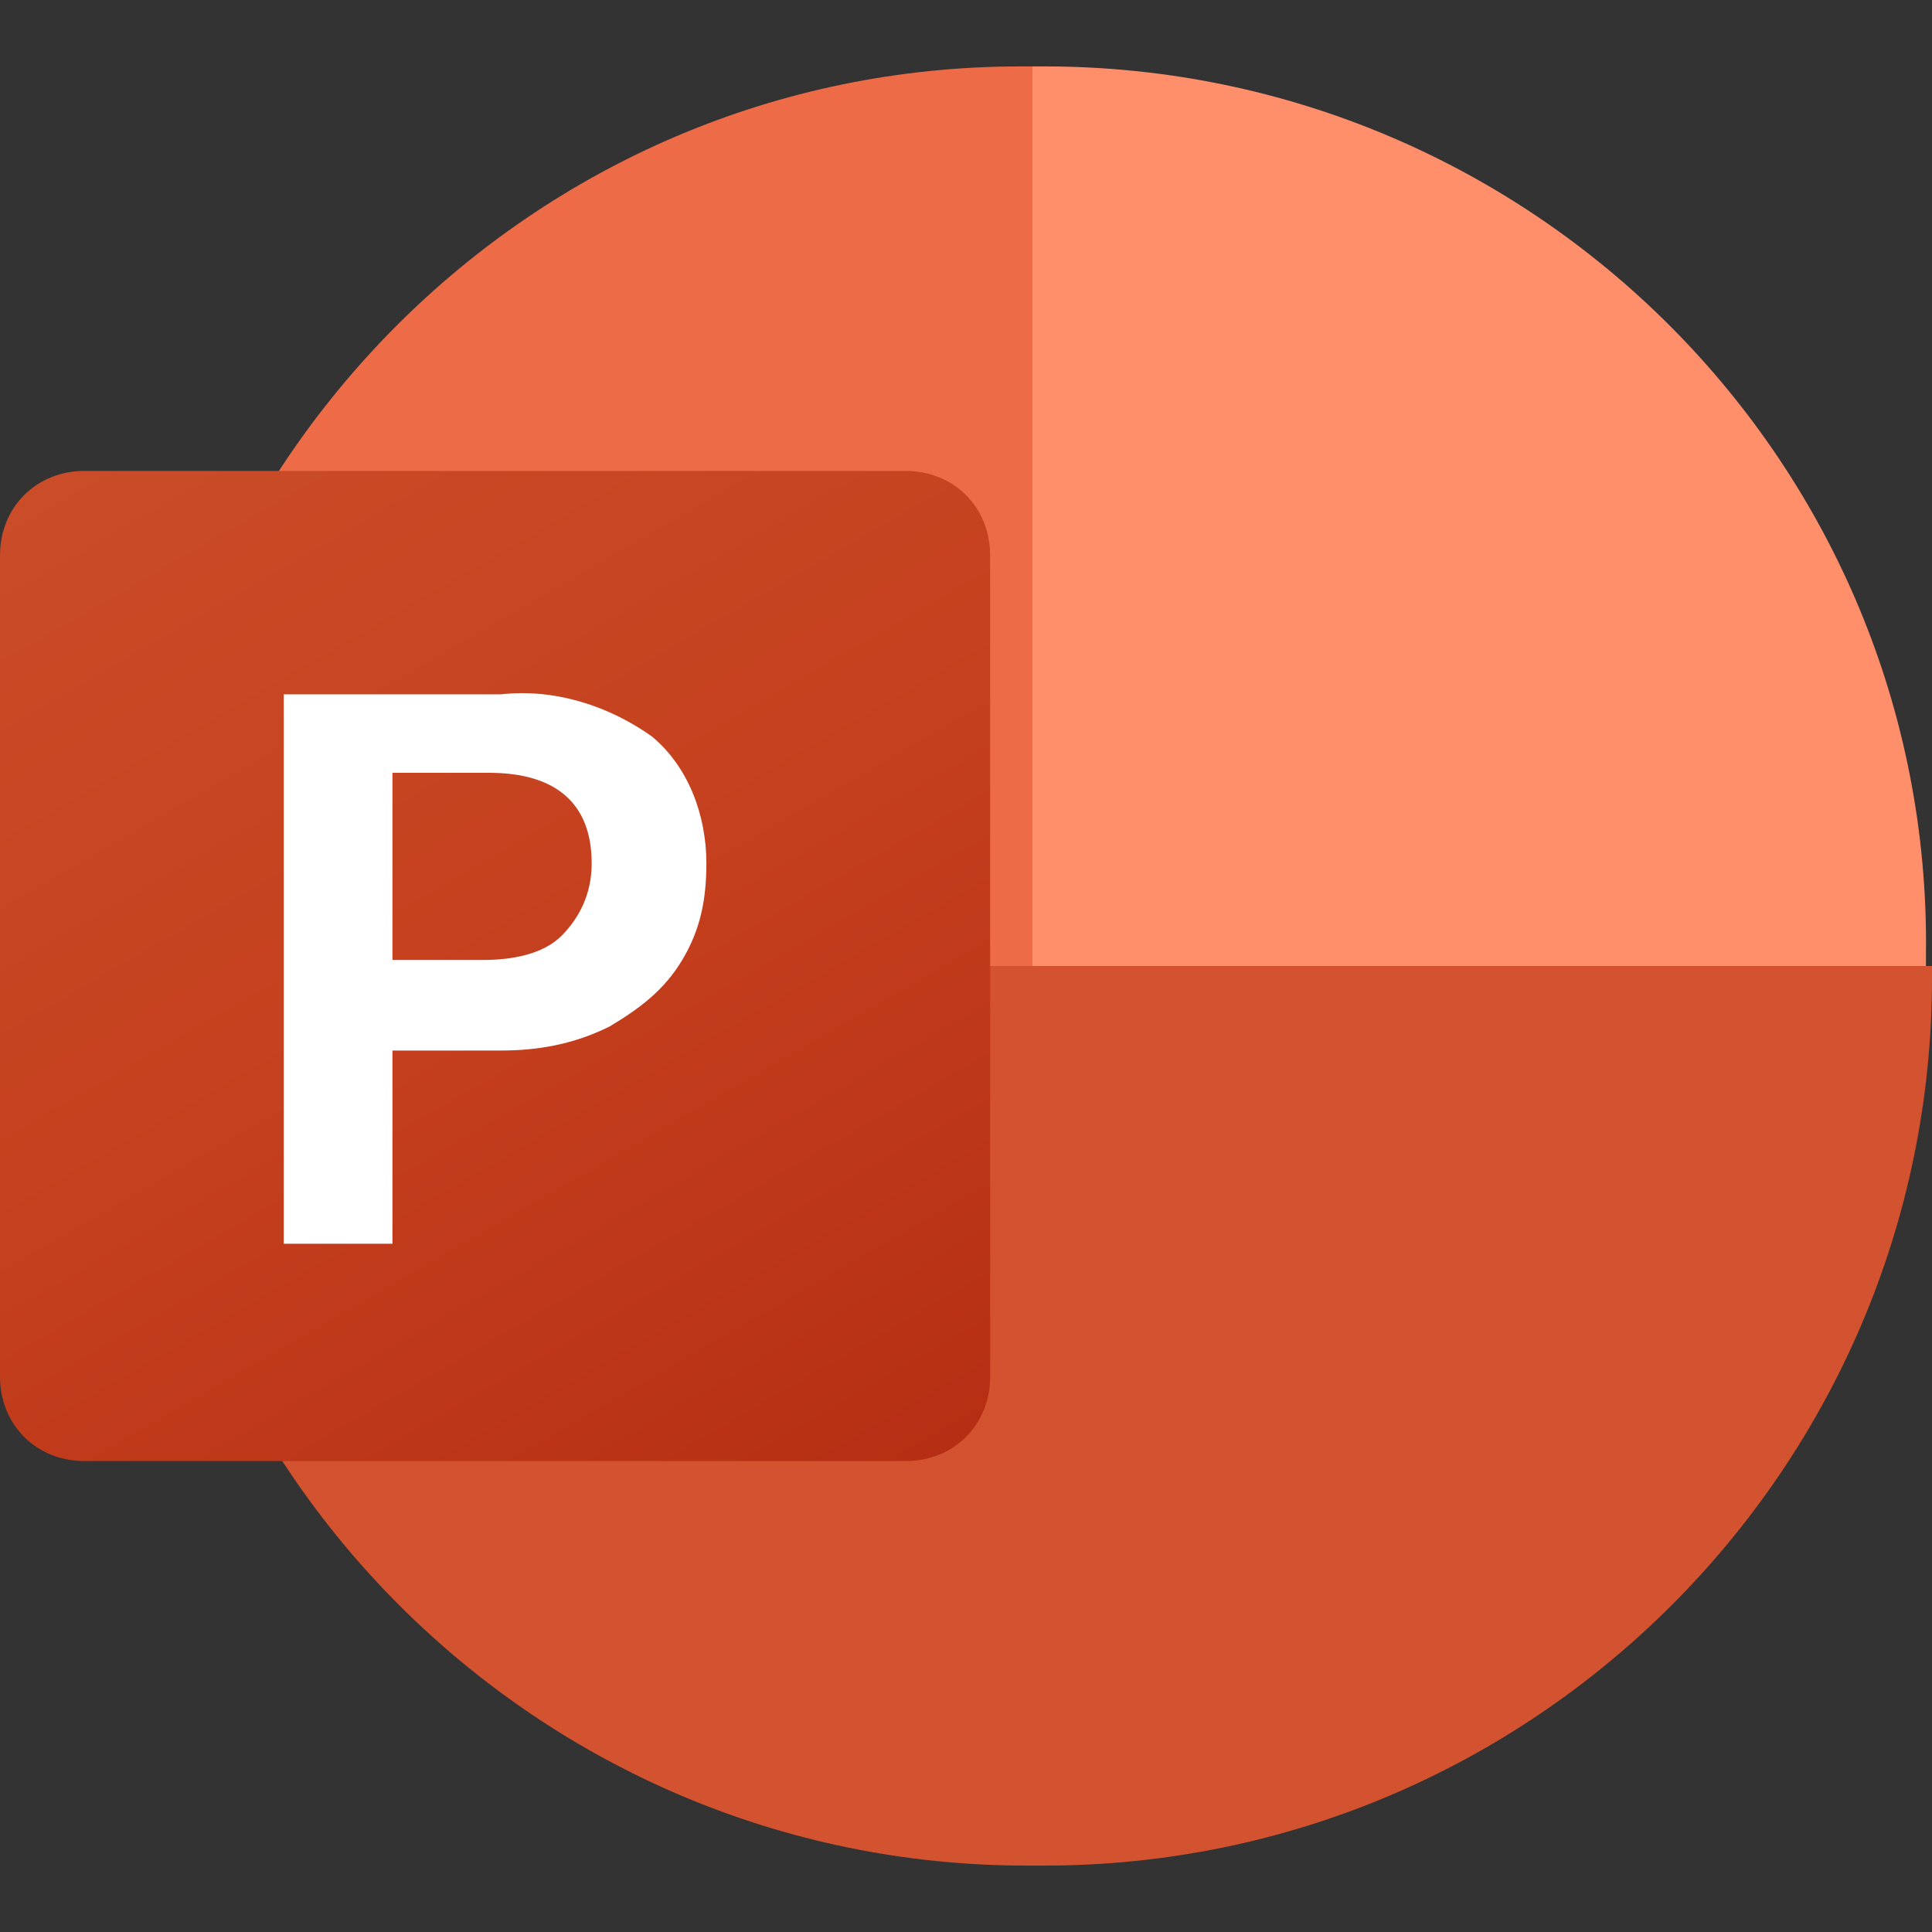
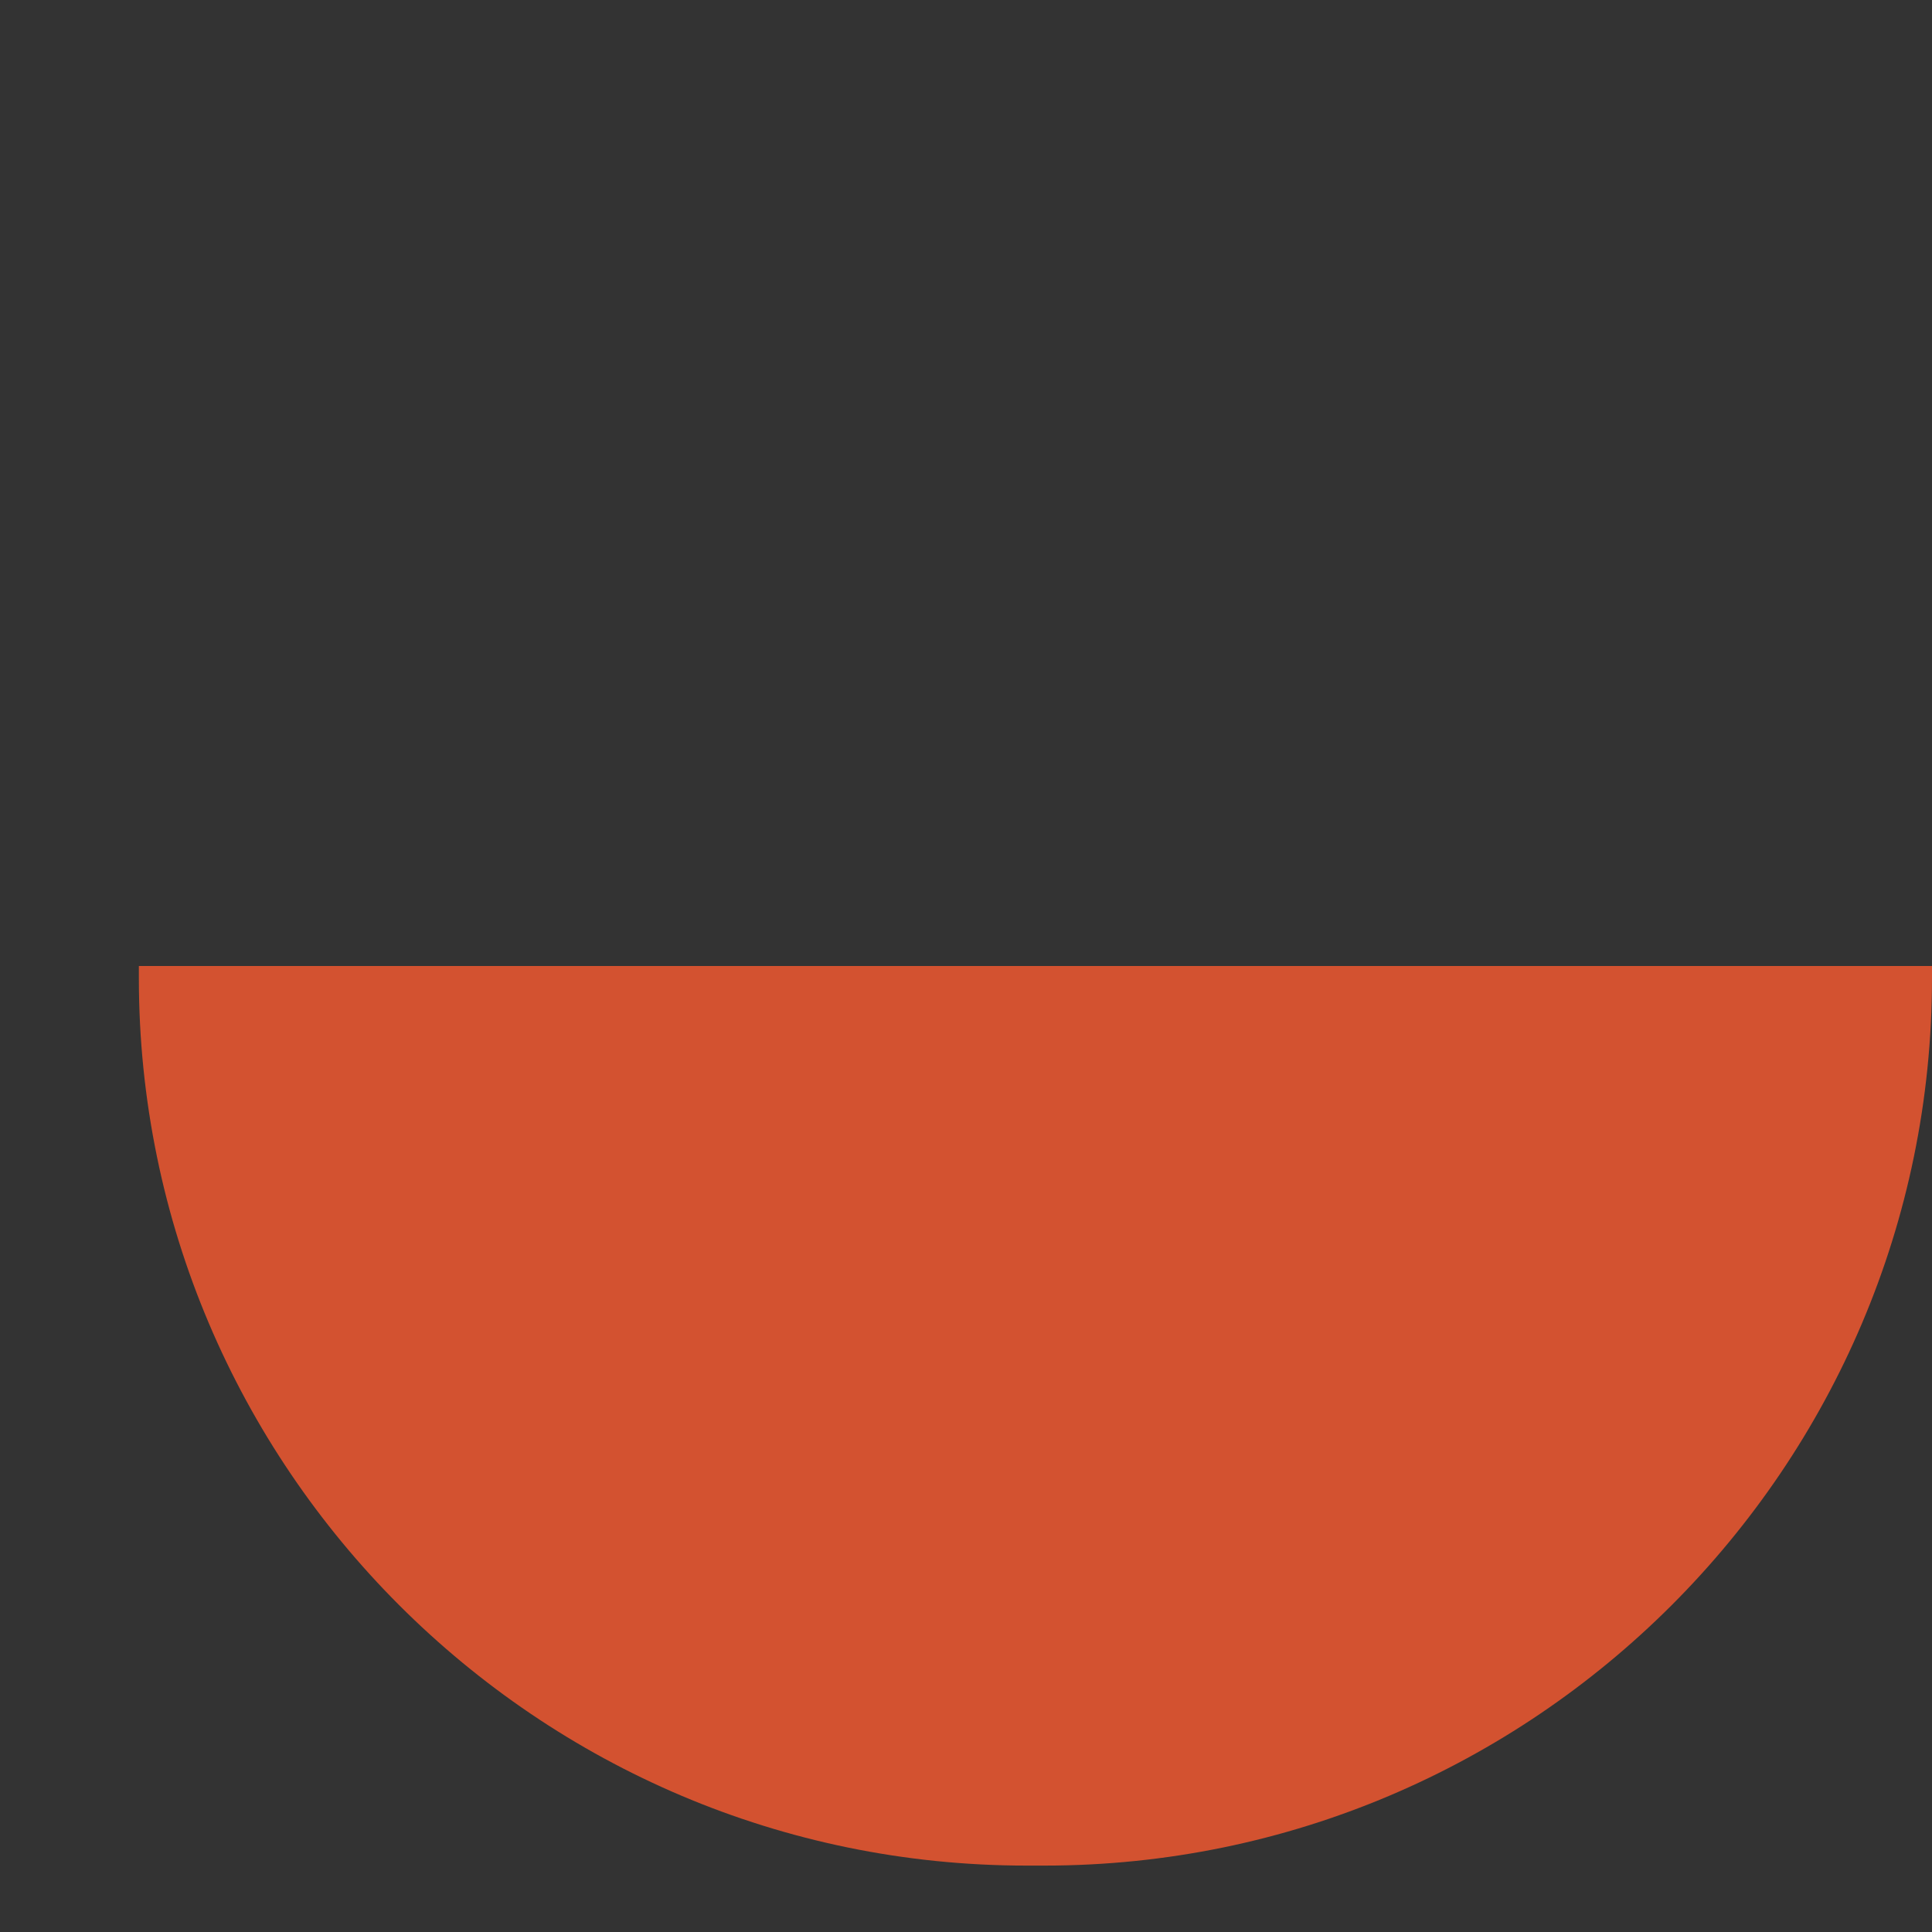
<svg xmlns="http://www.w3.org/2000/svg" version="1.1" id="Livello_1" x="0px" y="0px" width="32px" height="32px" viewBox="0 0 32 32" style="enable-background:new 0 0 32 32;" xml:space="preserve">
  <rect x="0" y="0" width="32" height="32" fill="#333333" stroke="none" />
  <style type="text/css">
	.st0{fill:#ED6C47;}
	.st1{fill:#FF8F6B;}
	.st2{fill:#D35230;}
	.st3{fill:url(#SVGID_1_);}
	.st4{fill:#FFFFFF;}
</style>
-   <path class="st0" d="M19.3,17.5L17.1,1.1h-0.2C8.8,1.1,2.3,7.7,2.2,15.8V16L19.3,17.5z" />
-   <path class="st1" d="M17.3,1.1h-0.2V16l7.4,3l7.4-3v-0.2C32,7.7,25.4,1.1,17.3,1.1z" />
  <path class="st2" d="M32,16v0.2c0,8.1-6.6,14.7-14.7,14.7H17c-8.1,0-14.7-6.6-14.7-14.7V16H32z" />
  <linearGradient id="SVGID_1_" gradientUnits="userSpaceOnUse" x1="2.844" y1="-281.252" x2="13.528" y2="-262.748" gradientTransform="matrix(1 0 0 1 0 288)">
    <stop offset="0" style="stop-color:#CA4C28" />
    <stop offset="0.5" style="stop-color:#C5401E" />
    <stop offset="1" style="stop-color:#B62F14" />
  </linearGradient>
-   <path class="st3" d="M1.4,7.8H15c0.8,0,1.4,0.6,1.4,1.4v13.6c0,0.8-0.6,1.4-1.4,1.4H1.4c-0.8,0-1.4-0.6-1.4-1.4V9.2  C0,8.4,0.6,7.8,1.4,7.8z" />
-   <path class="st4" d="M8.3,11.5c0.9-0.1,1.8,0.2,2.5,0.7c0.6,0.5,0.9,1.3,0.9,2.1c0,0.6-0.1,1.1-0.4,1.6c-0.3,0.5-0.7,0.8-1.2,1.1  c-0.6,0.3-1.2,0.4-1.8,0.4H6.5v3.2H4.7v-9.1H8.3z M6.5,15.9H8c0.5,0,1-0.1,1.3-0.4c0.3-0.3,0.5-0.7,0.5-1.2c0-1-0.6-1.5-1.7-1.5H6.5  L6.5,15.9L6.5,15.9z" />
</svg>